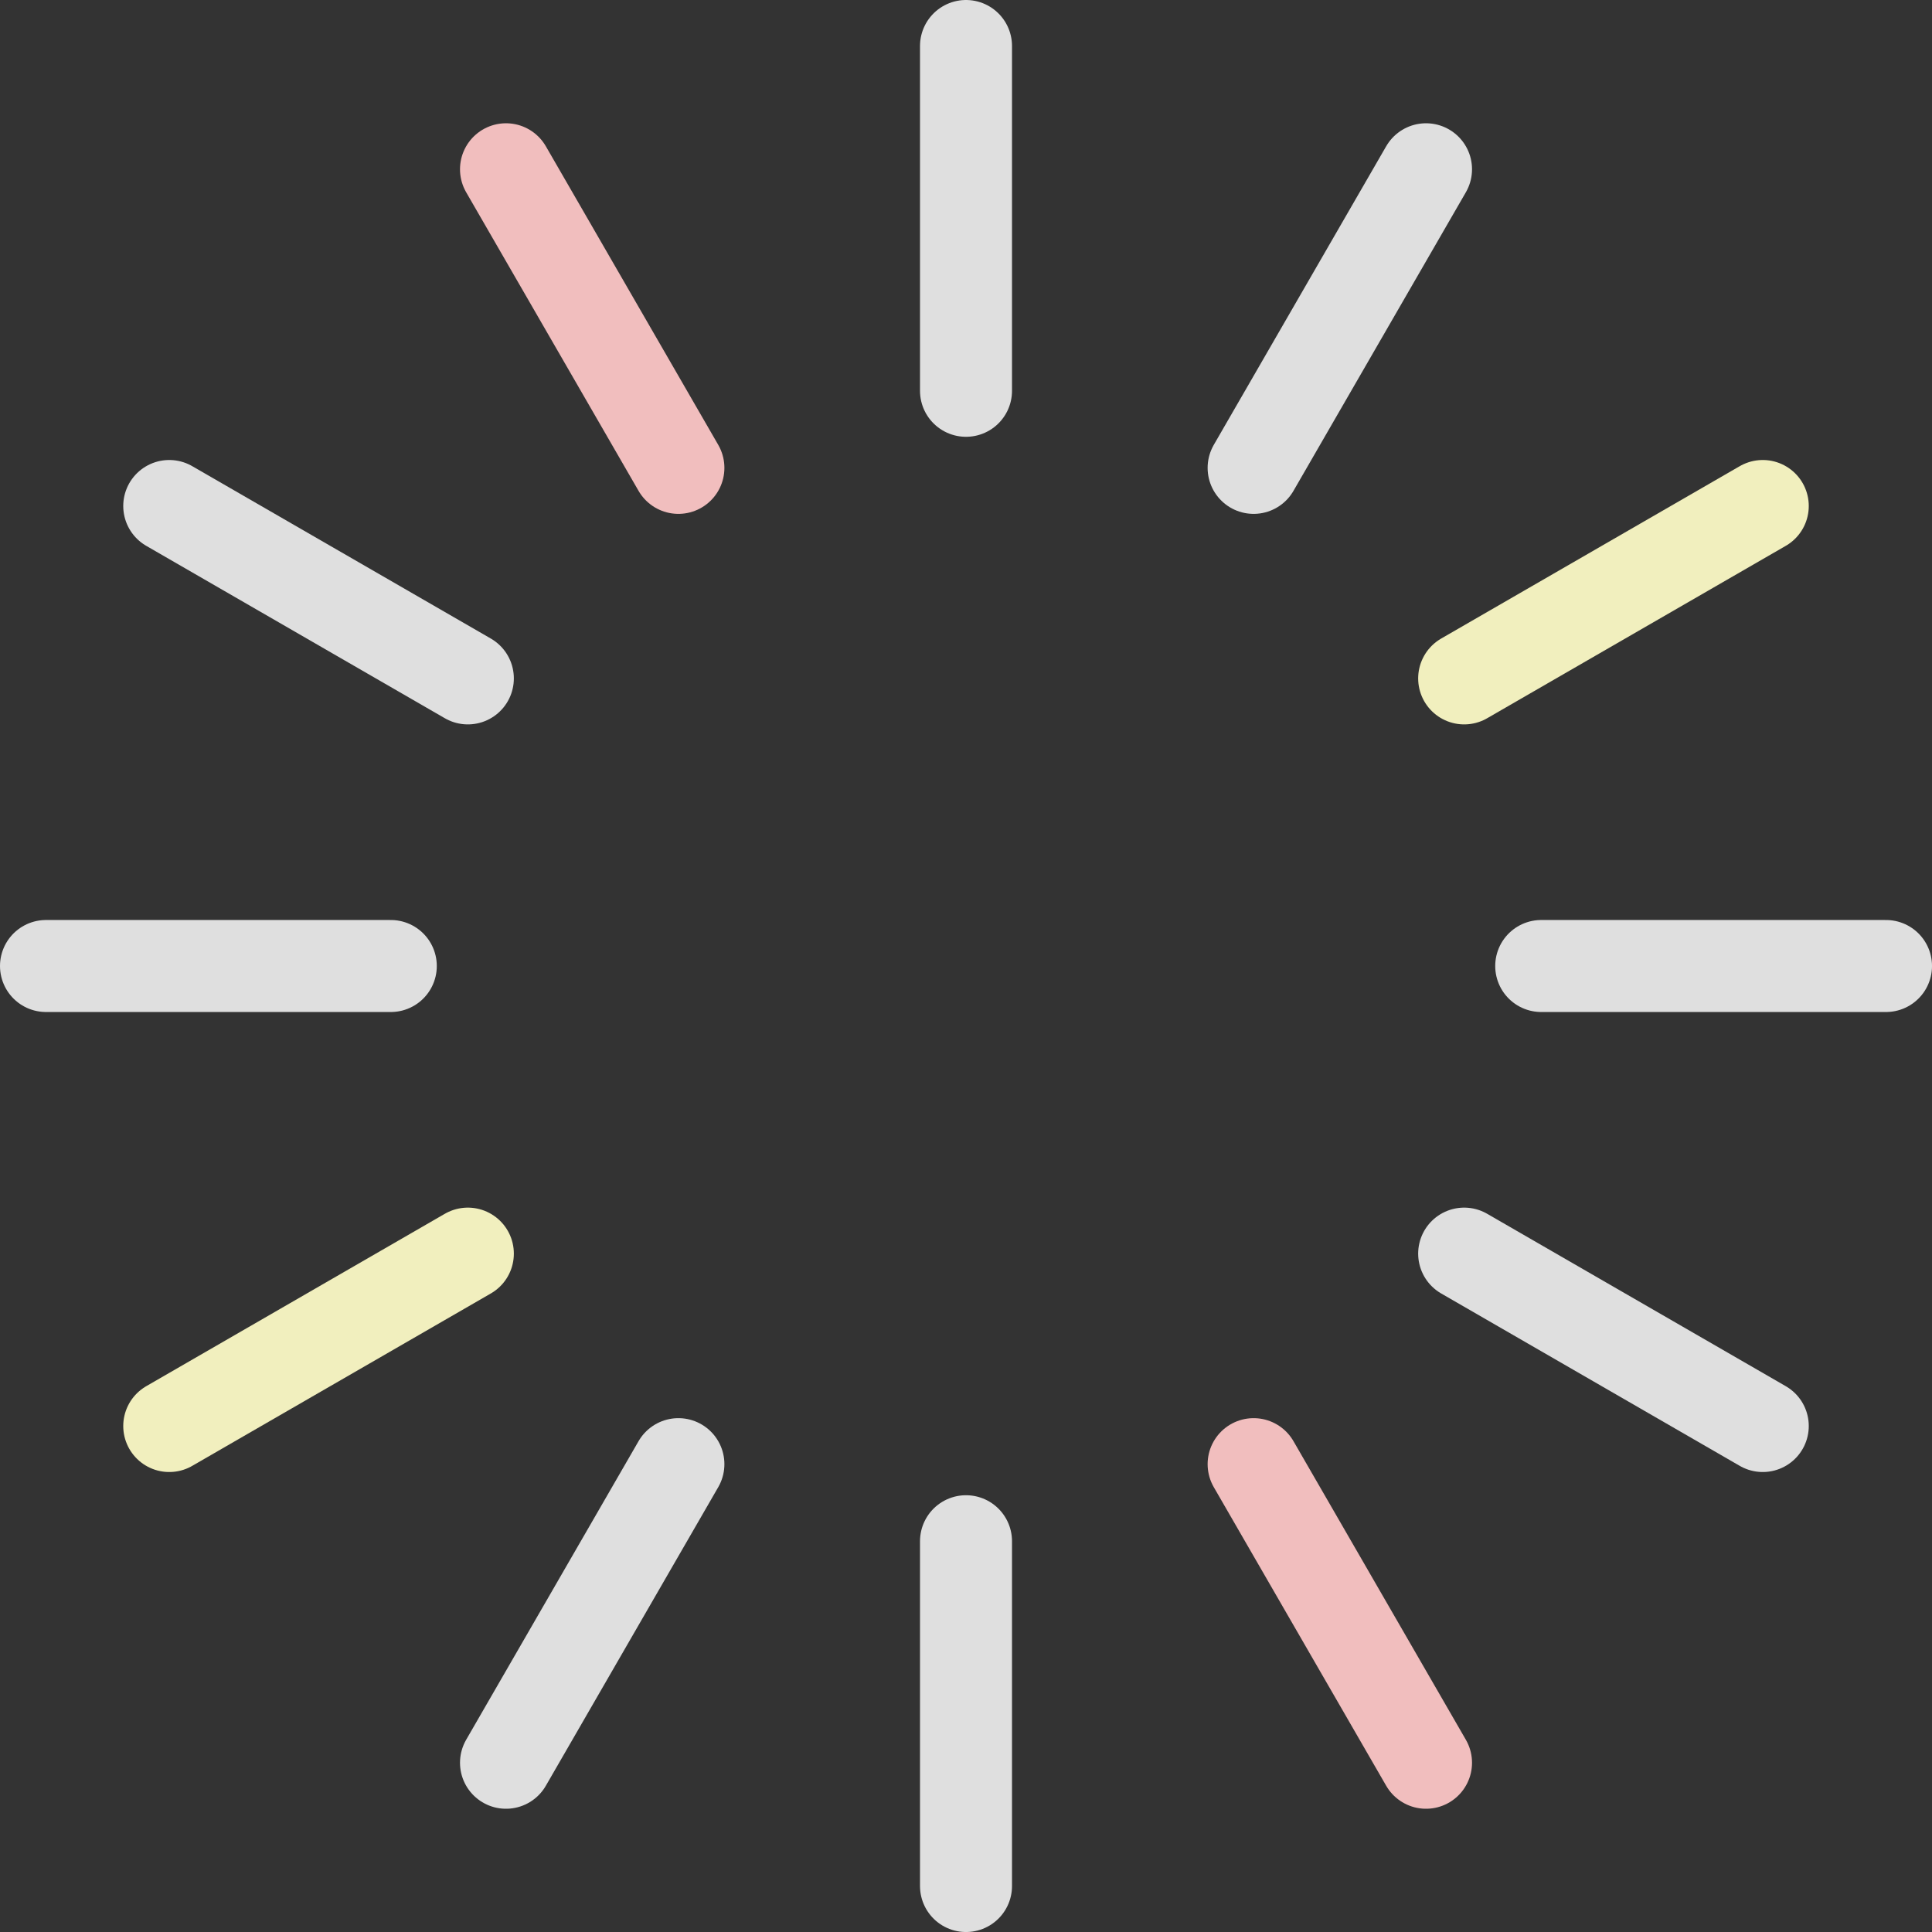
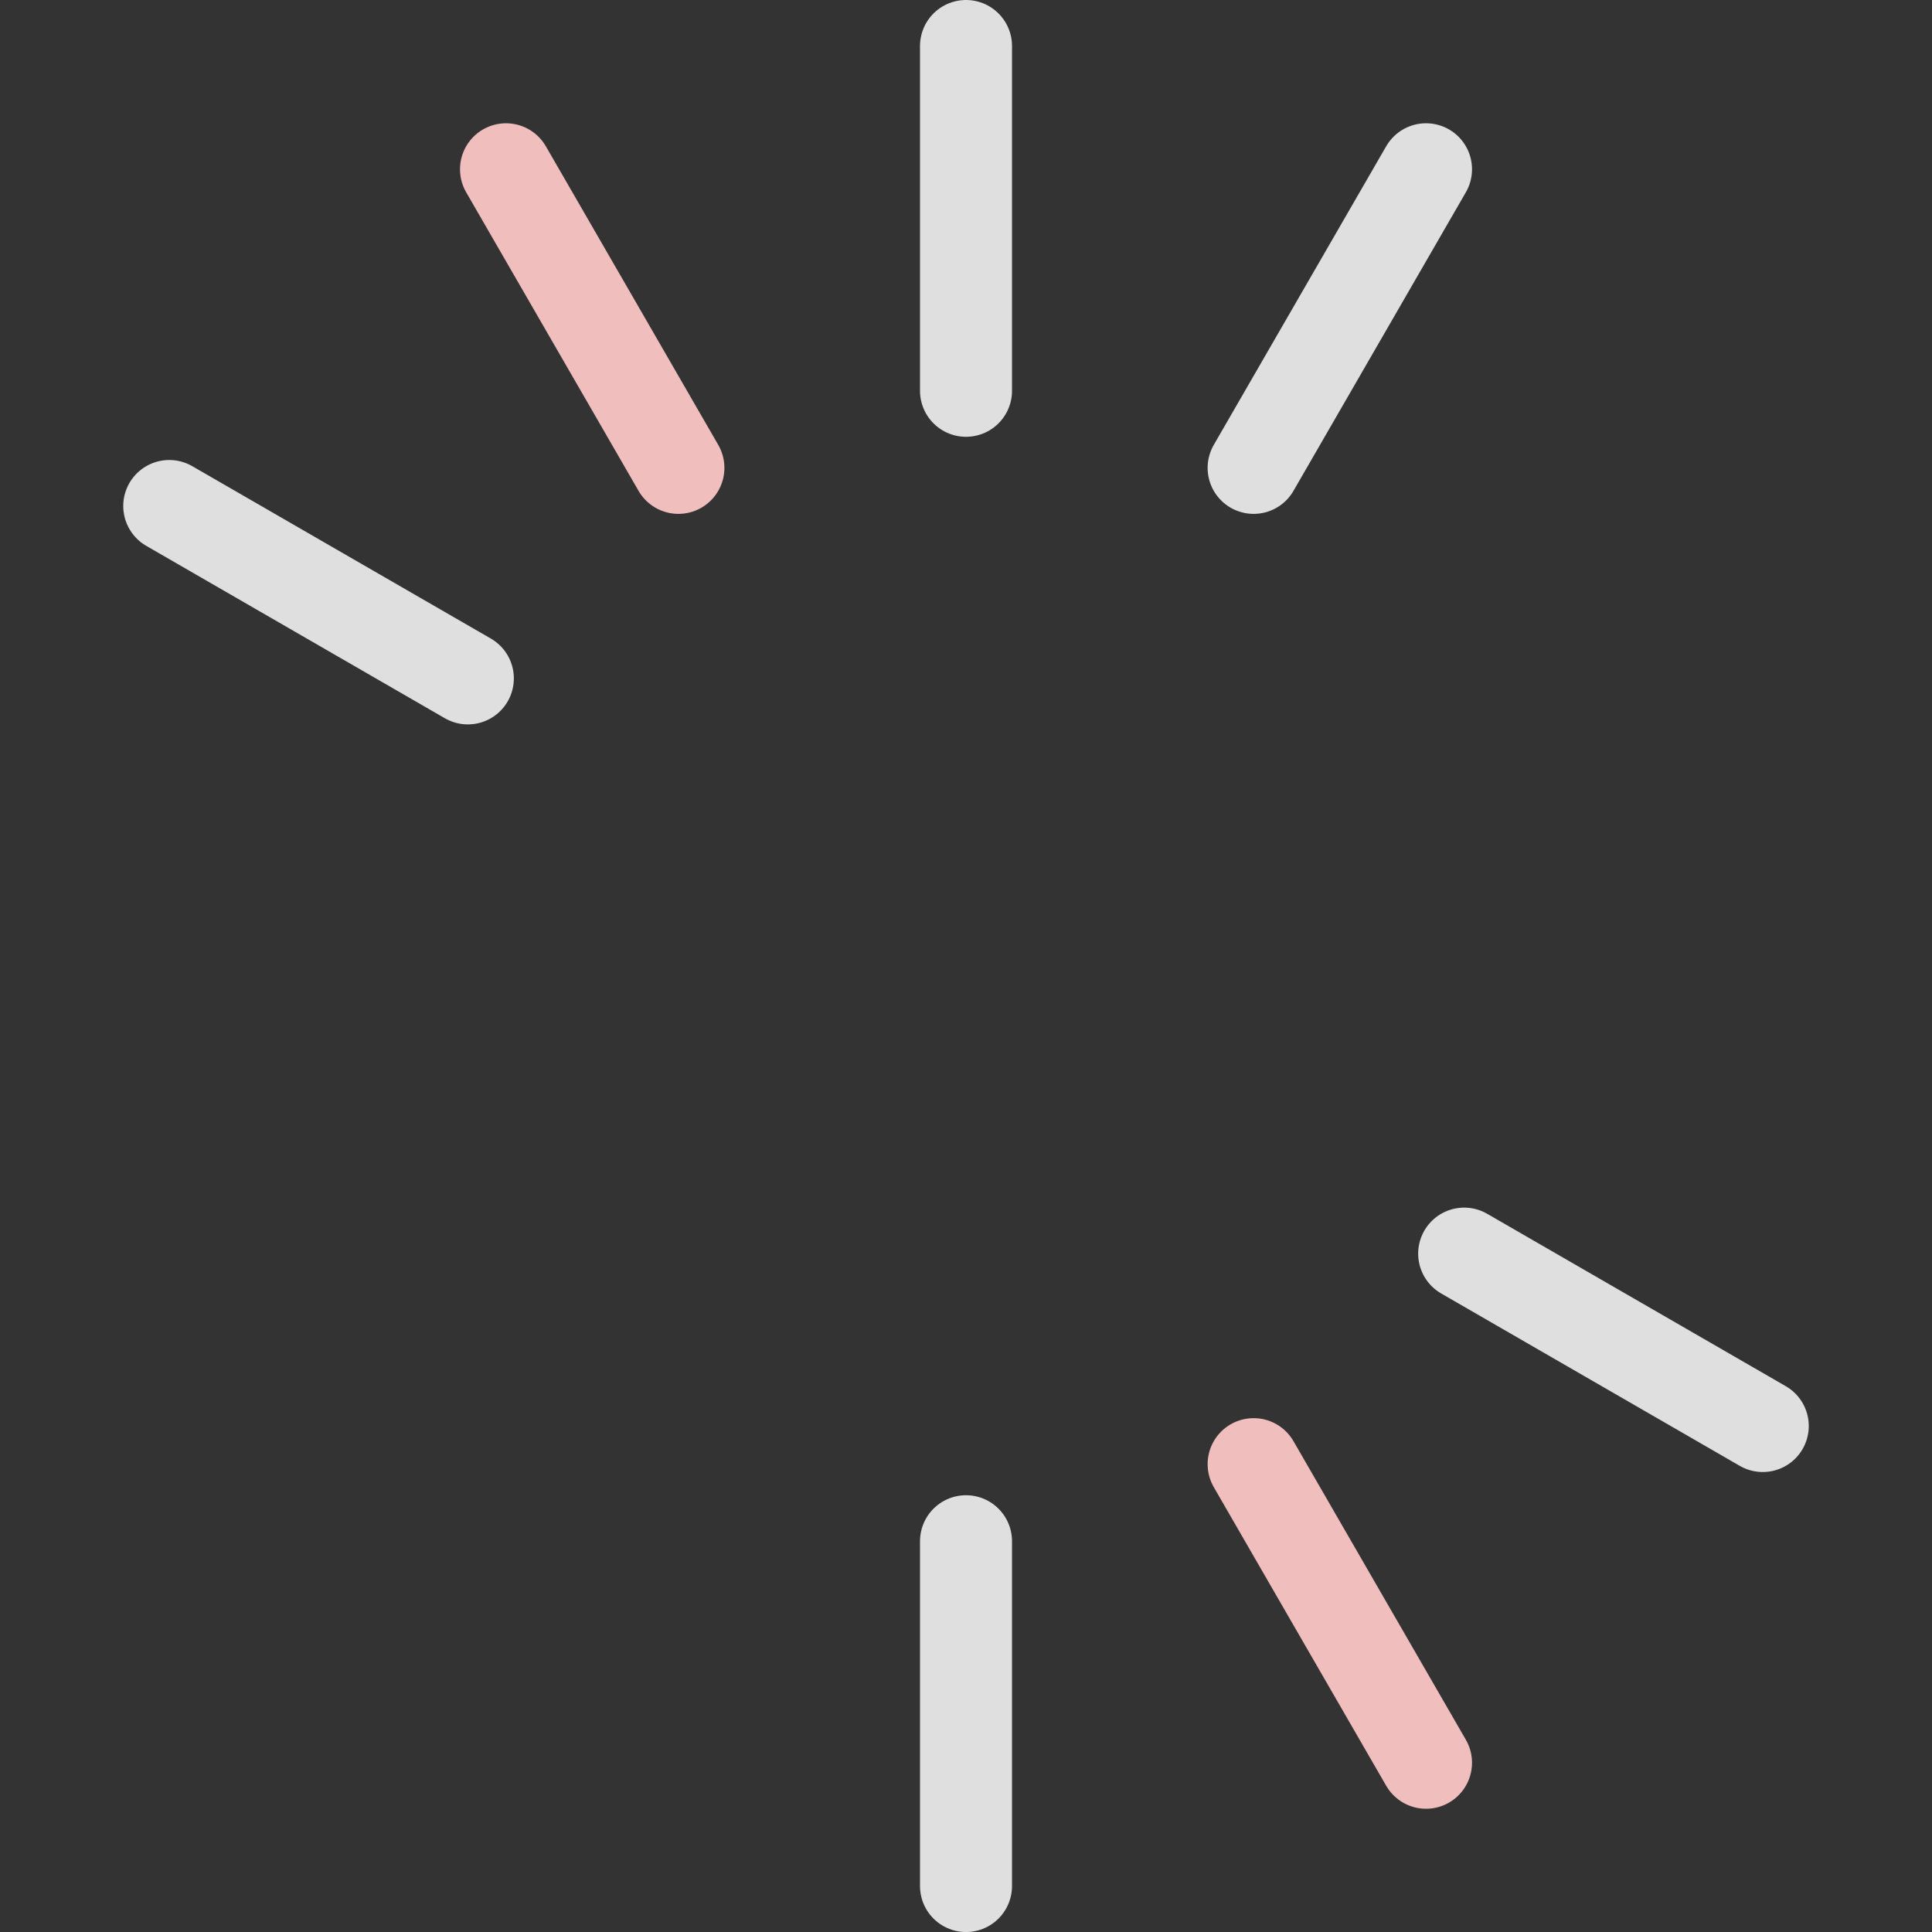
<svg xmlns="http://www.w3.org/2000/svg" width="167.999" height="168" viewBox="0 0 167.999 168">
  <rect x="0" y="0" width="167.999" height="168" fill="#333333" stroke="none" />
  <g transform="translate(4 4)">
    <line y2="29.982" transform="translate(80)" fill="none" stroke="#dfdfdf" stroke-linecap="round" stroke-miterlimit="10" stroke-width="8" />
    <line x2="14.991" y2="25.965" transform="translate(40 10.719)" fill="none" stroke="#f1bebe" stroke-linecap="round" stroke-miterlimit="10" stroke-width="8" />
    <line x2="25.965" y2="14.991" transform="translate(10.717 40)" fill="none" stroke="#dfdfdf" stroke-linecap="round" stroke-miterlimit="10" stroke-width="8" />
-     <line x2="29.982" transform="translate(0 80)" fill="none" stroke="#dfdfdf" stroke-linecap="round" stroke-miterlimit="10" stroke-width="8" />
-     <line y1="14.991" x2="25.965" transform="translate(10.717 105.01)" fill="none" stroke="#f1efbe" stroke-linecap="round" stroke-miterlimit="10" stroke-width="8" />
-     <line y1="25.965" x2="14.991" transform="translate(40 123.317)" fill="none" stroke="#dfdfdf" stroke-linecap="round" stroke-miterlimit="10" stroke-width="8" />
    <line y1="29.982" transform="translate(80 130.019)" fill="none" stroke="#dfdfdf" stroke-linecap="round" stroke-miterlimit="10" stroke-width="8" />
    <line x1="14.991" y1="25.965" transform="translate(105.01 123.317)" fill="none" stroke="#f1bebe" stroke-linecap="round" stroke-miterlimit="10" stroke-width="8" />
    <line x1="25.965" y1="14.991" transform="translate(123.318 105.01)" fill="none" stroke="#dfdfdf" stroke-linecap="round" stroke-miterlimit="10" stroke-width="8" />
-     <line x1="29.982" transform="translate(130.018 80)" fill="none" stroke="#dfdfdf" stroke-linecap="round" stroke-miterlimit="10" stroke-width="8" />
-     <line x1="25.965" y2="14.991" transform="translate(123.318 40)" fill="none" stroke="#f1efbe" stroke-linecap="round" stroke-miterlimit="10" stroke-width="8" />
    <line x1="14.991" y2="25.965" transform="translate(105.01 10.719)" fill="none" stroke="#dfdfdf" stroke-linecap="round" stroke-miterlimit="10" stroke-width="8" />
  </g>
</svg>